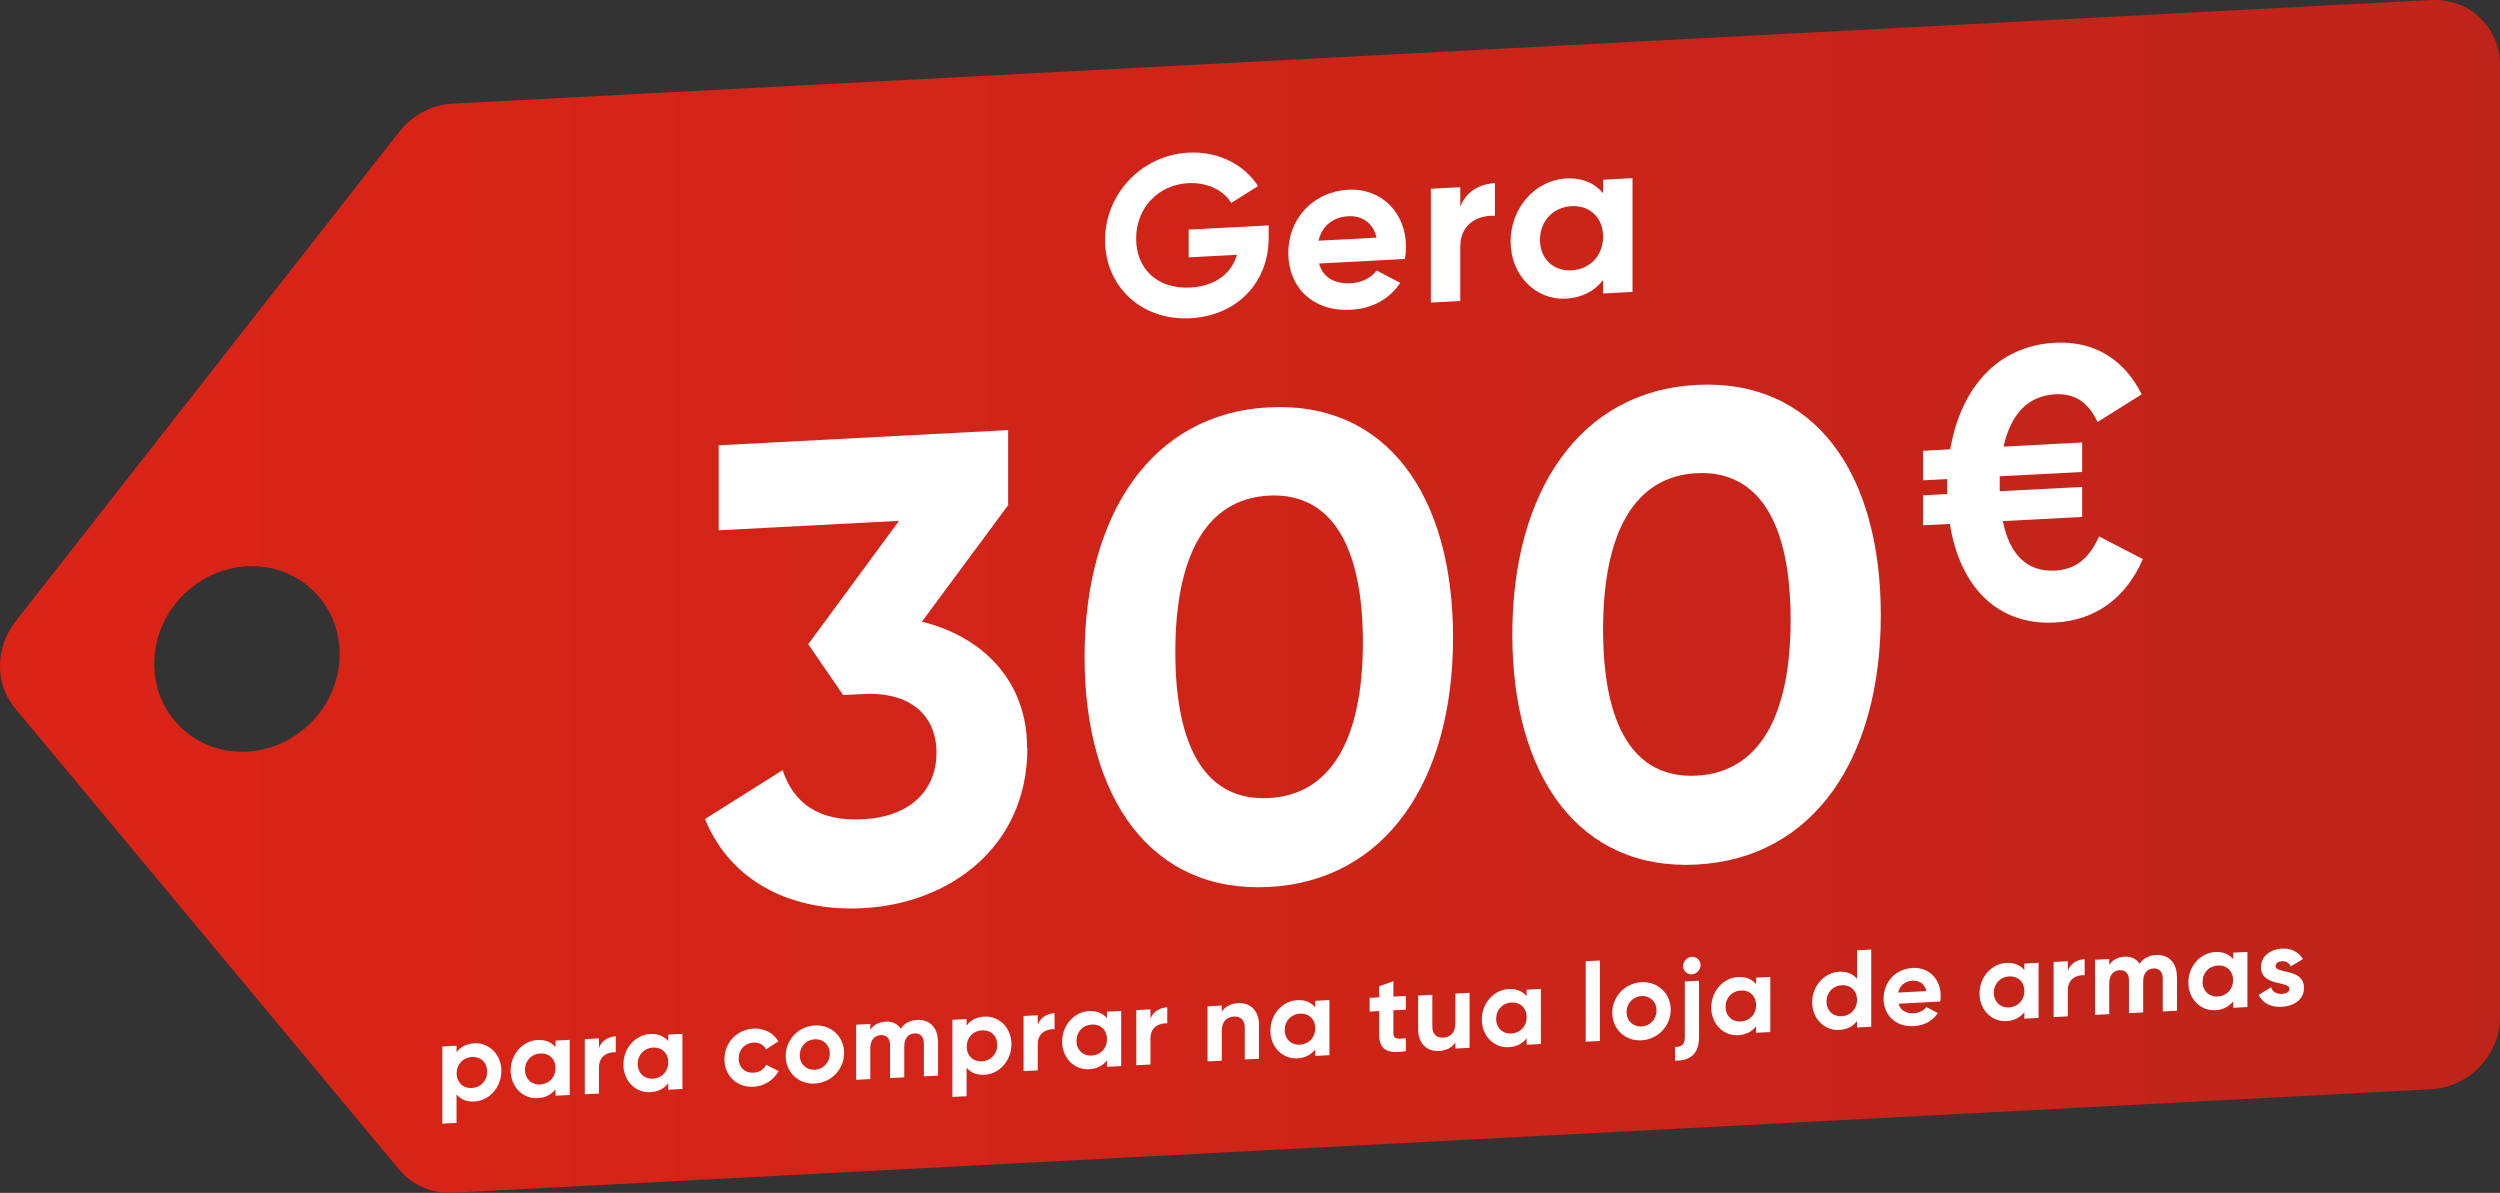
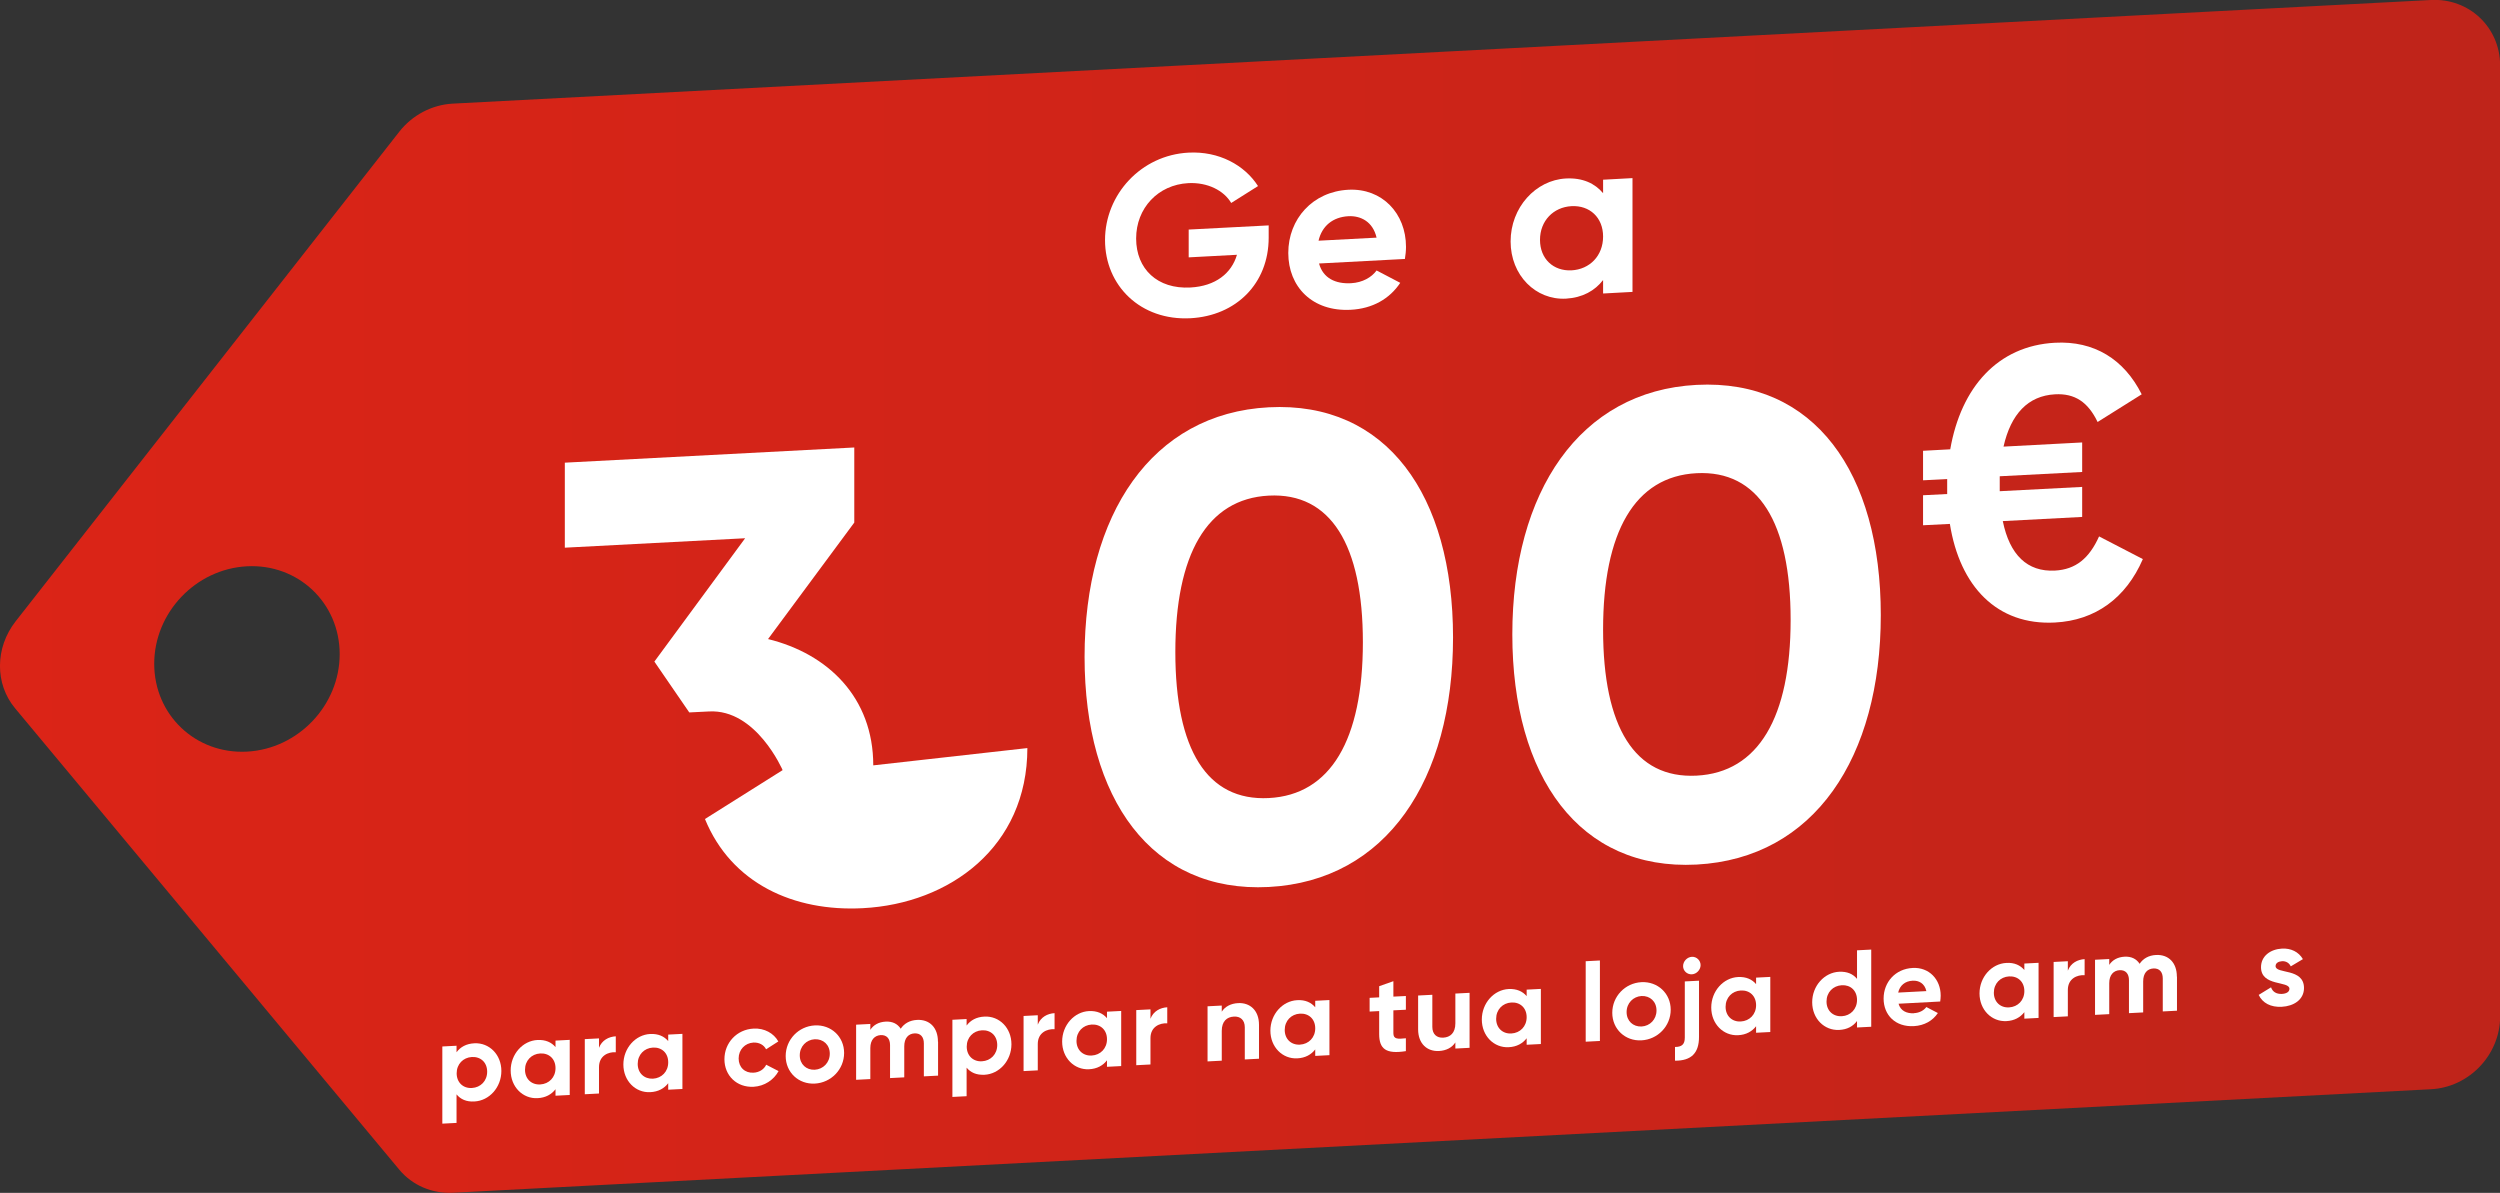
<svg xmlns="http://www.w3.org/2000/svg" id="Capa_2" data-name="Capa 2" viewBox="0 0 204.09 97.38">
  <rect x="0" y="0" width="204.09" height="97.38" fill="#333333" stroke="none" />
  <defs>
    <style> .cls-1 { fill: #fff; } .cls-2 { fill: url(#Degradado_sin_nombre_2); } </style>
    <linearGradient id="Degradado_sin_nombre_2" data-name="Degradado sin nombre 2" x1="0" y1="-9.76" x2="204.09" y2="-9.76" gradientTransform="translate(0 64.61) rotate(-3) skewX(-2.99)" gradientUnits="userSpaceOnUse">
      <stop offset="0" stop-color="#db2417" />
      <stop offset=".5" stop-color="#cf2418" />
      <stop offset="1" stop-color="#bf241a" />
    </linearGradient>
  </defs>
  <g id="Capa_2-2" data-name="Capa 2">
    <g>
      <path class="cls-2" d="M198.45,0L36.96,8.46c-1.69.09-3.3.93-4.37,2.3L1.27,50.73c-1.68,2.15-1.7,5.1-.04,7.09l31.36,37.66c1.07,1.29,2.69,1.98,4.41,1.89l161.46-8.45c3.12-.16,5.64-2.82,5.64-5.94V5.35c0-3.12-2.53-5.51-5.64-5.35ZM20.16,61.36c-4.18.22-7.57-2.99-7.57-7.17s3.39-7.74,7.57-7.96c4.18-.22,7.57,2.99,7.57,7.17s-3.39,7.74-7.57,7.96Z" />
      <g>
        <path class="cls-1" d="M103.57,19.4c0,3.75-2.66,6.38-6.39,6.58-4.07.21-6.97-2.66-6.97-6.38s2.94-6.94,6.82-7.14c2.47-.13,4.57,1.01,5.67,2.73l-2.19,1.38c-.59-1.01-1.92-1.7-3.5-1.62-2.47.13-4.26,2.04-4.26,4.52s1.73,4.15,4.44,4c2.04-.11,3.35-1.16,3.79-2.67l-3.94.21v-2.27l6.53-.34v1Z" />
        <path class="cls-1" d="M110.3,23.12c.93-.05,1.67-.48,2.08-1.04l1.93,1.01c-.87,1.31-2.27,2.11-4.05,2.2-3.12.16-5.09-1.87-5.09-4.64s1.99-5.01,4.91-5.16c2.75-.14,4.7,1.93,4.7,4.66,0,.35-.04.67-.09.99l-7.01.37c.33,1.21,1.36,1.68,2.62,1.61ZM112.38,19.41c-.3-1.32-1.3-1.81-2.3-1.76-1.28.07-2.16.8-2.44,2l4.74-.25Z" />
-         <path class="cls-1" d="M122.04,14.94v2.68c-1.25-.08-2.83.56-2.83,2.51v4.44l-2.4.13v-9.29l2.4-.13v1.6c.48-1.29,1.65-1.87,2.83-1.93Z" />
        <path class="cls-1" d="M133.27,14.54v9.29l-2.4.13v-1.1c-.67.87-1.67,1.44-3.03,1.52-2.47.13-4.52-1.9-4.52-4.67s2.04-5.01,4.52-5.14c1.36-.07,2.36.4,3.03,1.2v-1.1l2.4-.13ZM130.87,19.31c0-1.56-1.1-2.56-2.58-2.48-1.47.08-2.57,1.19-2.57,2.75s1.1,2.56,2.57,2.49c1.49-.08,2.58-1.19,2.58-2.76Z" />
      </g>
      <g>
        <path class="cls-1" d="M40.93,87.43c0,1.34-.99,2.43-2.2,2.49-.66.04-1.13-.18-1.46-.58v2.33l-1.16.06v-6.3l1.16-.06v.53c.32-.43.8-.7,1.46-.73,1.21-.06,2.2.92,2.2,2.26ZM39.77,87.49c0-.76-.53-1.24-1.25-1.2-.71.04-1.24.58-1.24,1.33s.53,1.24,1.24,1.2c.72-.04,1.25-.58,1.25-1.33Z" />
        <path class="cls-1" d="M46.51,84.89v4.5l-1.16.06v-.53c-.32.42-.81.7-1.47.73-1.2.06-2.19-.92-2.19-2.26s.99-2.43,2.19-2.49c.66-.03,1.14.19,1.47.58v-.53l1.16-.06ZM45.35,87.2c0-.76-.53-1.24-1.25-1.2-.71.04-1.24.58-1.24,1.33s.53,1.24,1.24,1.2c.72-.04,1.25-.58,1.25-1.33Z" />
        <path class="cls-1" d="M50.27,84.6v1.3c-.6-.04-1.37.27-1.37,1.22v2.15l-1.16.06v-4.5l1.16-.06v.77c.23-.62.8-.91,1.37-.94Z" />
        <path class="cls-1" d="M55.71,84.4v4.5l-1.16.06v-.53c-.32.42-.81.7-1.47.73-1.2.06-2.19-.92-2.19-2.26s.99-2.43,2.19-2.49c.66-.03,1.14.19,1.47.58v-.53l1.16-.06ZM54.55,86.72c0-.76-.53-1.24-1.25-1.2-.71.04-1.24.58-1.24,1.33s.53,1.24,1.24,1.21c.72-.04,1.25-.58,1.25-1.33Z" />
        <path class="cls-1" d="M59.14,86.47c0-1.34,1.01-2.43,2.38-2.5.88-.05,1.65.38,2.02,1.05l-1,.64c-.18-.36-.57-.57-1.03-.55-.69.04-1.21.58-1.21,1.3s.51,1.2,1.21,1.16c.47-.02.86-.27,1.04-.65l1.01.52c-.39.72-1.15,1.23-2.04,1.28-1.37.07-2.38-.91-2.38-2.25Z" />
        <path class="cls-1" d="M64.14,86.21c0-1.34,1.05-2.43,2.38-2.5,1.32-.07,2.39.91,2.39,2.25s-1.06,2.43-2.39,2.5c-1.32.07-2.38-.91-2.38-2.25ZM67.74,86.02c0-.73-.53-1.21-1.23-1.18-.68.04-1.22.58-1.22,1.31s.53,1.21,1.22,1.18c.69-.04,1.23-.58,1.23-1.31Z" />
        <path class="cls-1" d="M76.58,85.04v2.77l-1.16.06v-2.69c0-.53-.27-.84-.76-.82-.51.03-.84.39-.84,1.06v2.53l-1.16.06v-2.69c0-.53-.27-.84-.76-.82-.5.03-.85.39-.85,1.06v2.53l-1.16.06v-4.5l1.16-.06v.48c.25-.39.68-.64,1.25-.67.56-.03.97.18,1.23.58.28-.42.73-.69,1.34-.72,1.03-.05,1.7.64,1.7,1.77Z" />
        <path class="cls-1" d="M82.57,85.25c0,1.34-.99,2.43-2.2,2.49-.66.03-1.13-.18-1.46-.58v2.33l-1.16.06v-6.3l1.16-.06v.53c.32-.43.8-.7,1.46-.73,1.21-.06,2.2.92,2.2,2.26ZM81.41,85.31c0-.76-.53-1.24-1.25-1.2-.71.04-1.24.58-1.24,1.33s.53,1.24,1.24,1.2c.72-.04,1.25-.58,1.25-1.33Z" />
        <path class="cls-1" d="M86.09,82.72v1.3c-.6-.04-1.37.27-1.37,1.21v2.15l-1.16.06v-4.5l1.16-.06v.77c.23-.62.8-.91,1.37-.94Z" />
        <path class="cls-1" d="M91.53,82.53v4.5l-1.16.06v-.53c-.32.42-.81.7-1.47.73-1.2.06-2.19-.92-2.19-2.26s.99-2.43,2.19-2.49c.66-.03,1.14.19,1.47.58v-.53l1.16-.06ZM90.37,84.84c0-.76-.53-1.24-1.25-1.2-.71.04-1.24.58-1.24,1.33s.53,1.24,1.24,1.2c.72-.04,1.25-.58,1.25-1.33Z" />
        <path class="cls-1" d="M95.29,82.24v1.3c-.6-.04-1.37.27-1.37,1.21v2.15l-1.16.06v-4.5l1.16-.06v.77c.23-.62.8-.91,1.37-.94Z" />
        <path class="cls-1" d="M102.78,83.67v2.76l-1.16.06v-2.62c0-.61-.37-.91-.89-.88-.57.03-.99.38-.99,1.17v2.43l-1.16.06v-4.5l1.16-.06v.5c.27-.42.74-.67,1.34-.7.95-.05,1.7.58,1.7,1.77Z" />
        <path class="cls-1" d="M108.53,81.64v4.5l-1.16.06v-.53c-.32.42-.81.7-1.47.73-1.2.06-2.19-.92-2.19-2.26s.99-2.43,2.19-2.49c.66-.04,1.14.19,1.47.58v-.53l1.16-.06ZM107.37,83.95c0-.76-.53-1.24-1.25-1.2-.71.04-1.24.58-1.24,1.33s.53,1.24,1.24,1.2c.72-.04,1.25-.58,1.25-1.33Z" />
        <path class="cls-1" d="M113.75,82.48v1.87c0,.49.35.48,1.02.41v1.05c-1.63.26-2.18-.18-2.18-1.4v-1.87l-.78.04v-1.12l.78-.04v-.91l1.16-.41v1.26l1.02-.05v1.12l-1.02.05Z" />
        <path class="cls-1" d="M119.97,81.04v4.5l-1.16.06v-.5c-.27.42-.74.67-1.34.7-.95.05-1.7-.58-1.7-1.77v-2.76l1.16-.06v2.62c0,.61.37.91.89.88.57-.03.99-.38.99-1.17v-2.43l1.16-.06Z" />
        <path class="cls-1" d="M125.79,80.73v4.5l-1.16.06v-.53c-.32.42-.81.7-1.47.73-1.2.06-2.19-.92-2.19-2.26s.99-2.43,2.19-2.49c.66-.03,1.14.19,1.47.58v-.53l1.16-.06ZM124.63,83.04c0-.76-.53-1.24-1.25-1.2-.71.04-1.24.58-1.24,1.33s.53,1.24,1.24,1.2c.72-.04,1.25-.58,1.25-1.33Z" />
        <path class="cls-1" d="M129.45,78.47l1.16-.06v6.57l-1.16.06v-6.57Z" />
        <path class="cls-1" d="M131.62,82.68c0-1.34,1.05-2.43,2.38-2.5,1.32-.07,2.39.91,2.39,2.25s-1.06,2.43-2.39,2.5c-1.32.07-2.38-.91-2.38-2.25ZM135.23,82.49c0-.73-.53-1.21-1.22-1.18-.68.04-1.22.58-1.22,1.31s.53,1.21,1.22,1.18c.69-.04,1.22-.58,1.22-1.31Z" />
        <path class="cls-1" d="M137.54,80.12l1.16-.06v4.59c0,1.32-.63,1.95-1.96,1.94v-1.12c.55,0,.8-.21.8-.76v-4.59ZM137.4,78.87c0-.39.33-.74.72-.76.39-.02.71.3.71.68s-.33.73-.71.75c-.4.02-.72-.29-.72-.67Z" />
        <path class="cls-1" d="M144.52,79.75v4.5l-1.16.06v-.53c-.33.42-.81.7-1.47.73-1.2.06-2.19-.92-2.19-2.26s.99-2.43,2.19-2.49c.66-.03,1.14.19,1.47.58v-.53l1.16-.06ZM143.36,82.06c0-.76-.53-1.24-1.25-1.2-.71.04-1.24.58-1.24,1.33s.53,1.24,1.24,1.2c.72-.04,1.25-.58,1.25-1.33Z" />
        <path class="cls-1" d="M152.76,77.52v6.3l-1.16.06v-.53c-.32.43-.8.7-1.46.73-1.21.06-2.2-.92-2.2-2.26s.99-2.43,2.2-2.49c.66-.03,1.13.18,1.46.58v-2.33l1.16-.06ZM151.6,81.63c0-.76-.53-1.24-1.24-1.2-.72.04-1.25.58-1.25,1.33s.53,1.24,1.25,1.2c.71-.04,1.24-.58,1.24-1.33Z" />
        <path class="cls-1" d="M156.25,82.71c.45-.02.81-.23,1.01-.5l.94.49c-.42.63-1.1,1.02-1.96,1.07-1.51.08-2.47-.91-2.47-2.25s.96-2.43,2.38-2.5c1.33-.07,2.28.93,2.28,2.26,0,.17-.02.33-.04.48l-3.4.18c.16.58.66.81,1.27.78ZM157.26,80.91c-.14-.64-.63-.88-1.12-.85-.62.03-1.05.39-1.18.97l2.3-.12Z" />
        <path class="cls-1" d="M166.42,78.6v4.5l-1.16.06v-.53c-.33.42-.81.7-1.47.73-1.2.06-2.19-.92-2.19-2.26s.99-2.43,2.19-2.49c.66-.04,1.14.19,1.47.58v-.53l1.16-.06ZM165.26,80.91c0-.76-.53-1.24-1.25-1.2-.71.04-1.24.58-1.24,1.33s.53,1.24,1.24,1.2c.72-.04,1.25-.58,1.25-1.33Z" />
        <path class="cls-1" d="M170.18,78.31v1.3c-.6-.04-1.37.27-1.37,1.21v2.15l-1.16.06v-4.5l1.16-.06v.77c.23-.62.8-.91,1.37-.94Z" />
        <path class="cls-1" d="M177.72,79.74v2.77l-1.16.06v-2.69c0-.53-.27-.84-.76-.82-.51.03-.84.39-.84,1.06v2.53l-1.16.06v-2.69c0-.53-.27-.84-.76-.82-.5.03-.85.39-.85,1.06v2.53l-1.16.06v-4.5l1.16-.06v.48c.25-.39.68-.64,1.25-.67.56-.03.97.18,1.23.58.28-.42.73-.69,1.34-.72,1.03-.05,1.7.64,1.7,1.76Z" />
-         <path class="cls-1" d="M183.47,77.71v4.5l-1.16.06v-.53c-.33.42-.81.7-1.47.73-1.2.06-2.19-.92-2.19-2.26s.99-2.43,2.19-2.49c.66-.04,1.14.19,1.47.58v-.53l1.16-.06ZM182.3,80.02c0-.76-.53-1.24-1.25-1.2-.71.04-1.24.58-1.24,1.33s.53,1.24,1.24,1.2c.72-.04,1.25-.58,1.25-1.33Z" />
        <path class="cls-1" d="M188.09,80.65c0,.97-.85,1.49-1.81,1.54-.9.05-1.57-.3-1.89-.97l1.01-.62c.12.36.43.56.88.54.37-.02.62-.16.62-.42,0-.66-2.32-.17-2.32-1.76,0-.92.78-1.47,1.71-1.52.73-.04,1.36.26,1.71.86l-.99.59c-.13-.28-.39-.44-.72-.42-.29.02-.52.15-.52.4,0,.67,2.32.13,2.32,1.79Z" />
      </g>
      <g>
-         <path class="cls-1" d="M83.87,61.07c0,8.07-6.34,12.7-13.43,13.07-5.64.3-10.74-2.02-12.89-7.28l6.34-3.99c.91,2.75,3.01,4.2,6.55,4.01,3.87-.2,6.01-2.36,6.01-5.43s-2.15-5-6.01-4.79l-1.61.08-2.85-4.15,7.41-10.07-14.72.77v-6.94l23.63-1.24v6.13l-7.04,9.51c4.89,1.2,8.59,4.77,8.59,10.31Z" />
+         <path class="cls-1" d="M83.87,61.07c0,8.07-6.34,12.7-13.43,13.07-5.64.3-10.74-2.02-12.89-7.28l6.34-3.99s-2.15-5-6.01-4.79l-1.61.08-2.85-4.15,7.41-10.07-14.72.77v-6.94l23.63-1.24v6.13l-7.04,9.51c4.89,1.2,8.59,4.77,8.59,10.31Z" />
        <path class="cls-1" d="M88.54,53.62c0-11.62,5.48-19.87,15.04-20.37,9.62-.5,15.04,7.17,15.04,18.79s-5.42,19.86-15.04,20.37c-9.56.5-15.04-7.17-15.04-18.79ZM111.26,52.43c0-7.96-2.63-12.23-7.68-11.97-5.05.26-7.63,4.81-7.63,12.77s2.58,12.18,7.63,11.92c5.05-.26,7.68-4.76,7.68-12.72Z" />
        <path class="cls-1" d="M123.46,51.79c0-11.62,5.48-19.87,15.04-20.37,9.62-.5,15.04,7.17,15.04,18.79s-5.42,19.86-15.04,20.37c-9.56.5-15.04-7.17-15.04-18.79ZM146.18,50.6c0-7.96-2.63-12.23-7.68-11.97-5.05.26-7.63,4.81-7.63,12.77s2.58,12.18,7.63,11.92c5.05-.26,7.68-4.76,7.68-12.72Z" />
        <path class="cls-1" d="M174.93,45.65c-1.38,3.18-3.88,5-7.17,5.17-4.73.25-7.77-2.95-8.58-8.05l-2.19.11v-2.45l1.97-.1v-1.22l-1.97.1v-2.41l2.22-.12c.88-5.06,3.88-8.45,8.55-8.7,3.19-.17,5.64,1.34,7.08,4.21l-3.6,2.26c-.78-1.62-1.85-2.35-3.48-2.26-2.19.12-3.6,1.6-4.2,4.27l6.42-.34v2.41l-6.73.35v1.22l6.73-.35v2.45l-6.48.34c.56,2.76,2,4.16,4.26,4.04,1.69-.09,2.79-.99,3.6-2.79l3.57,1.85Z" />
      </g>
    </g>
  </g>
</svg>